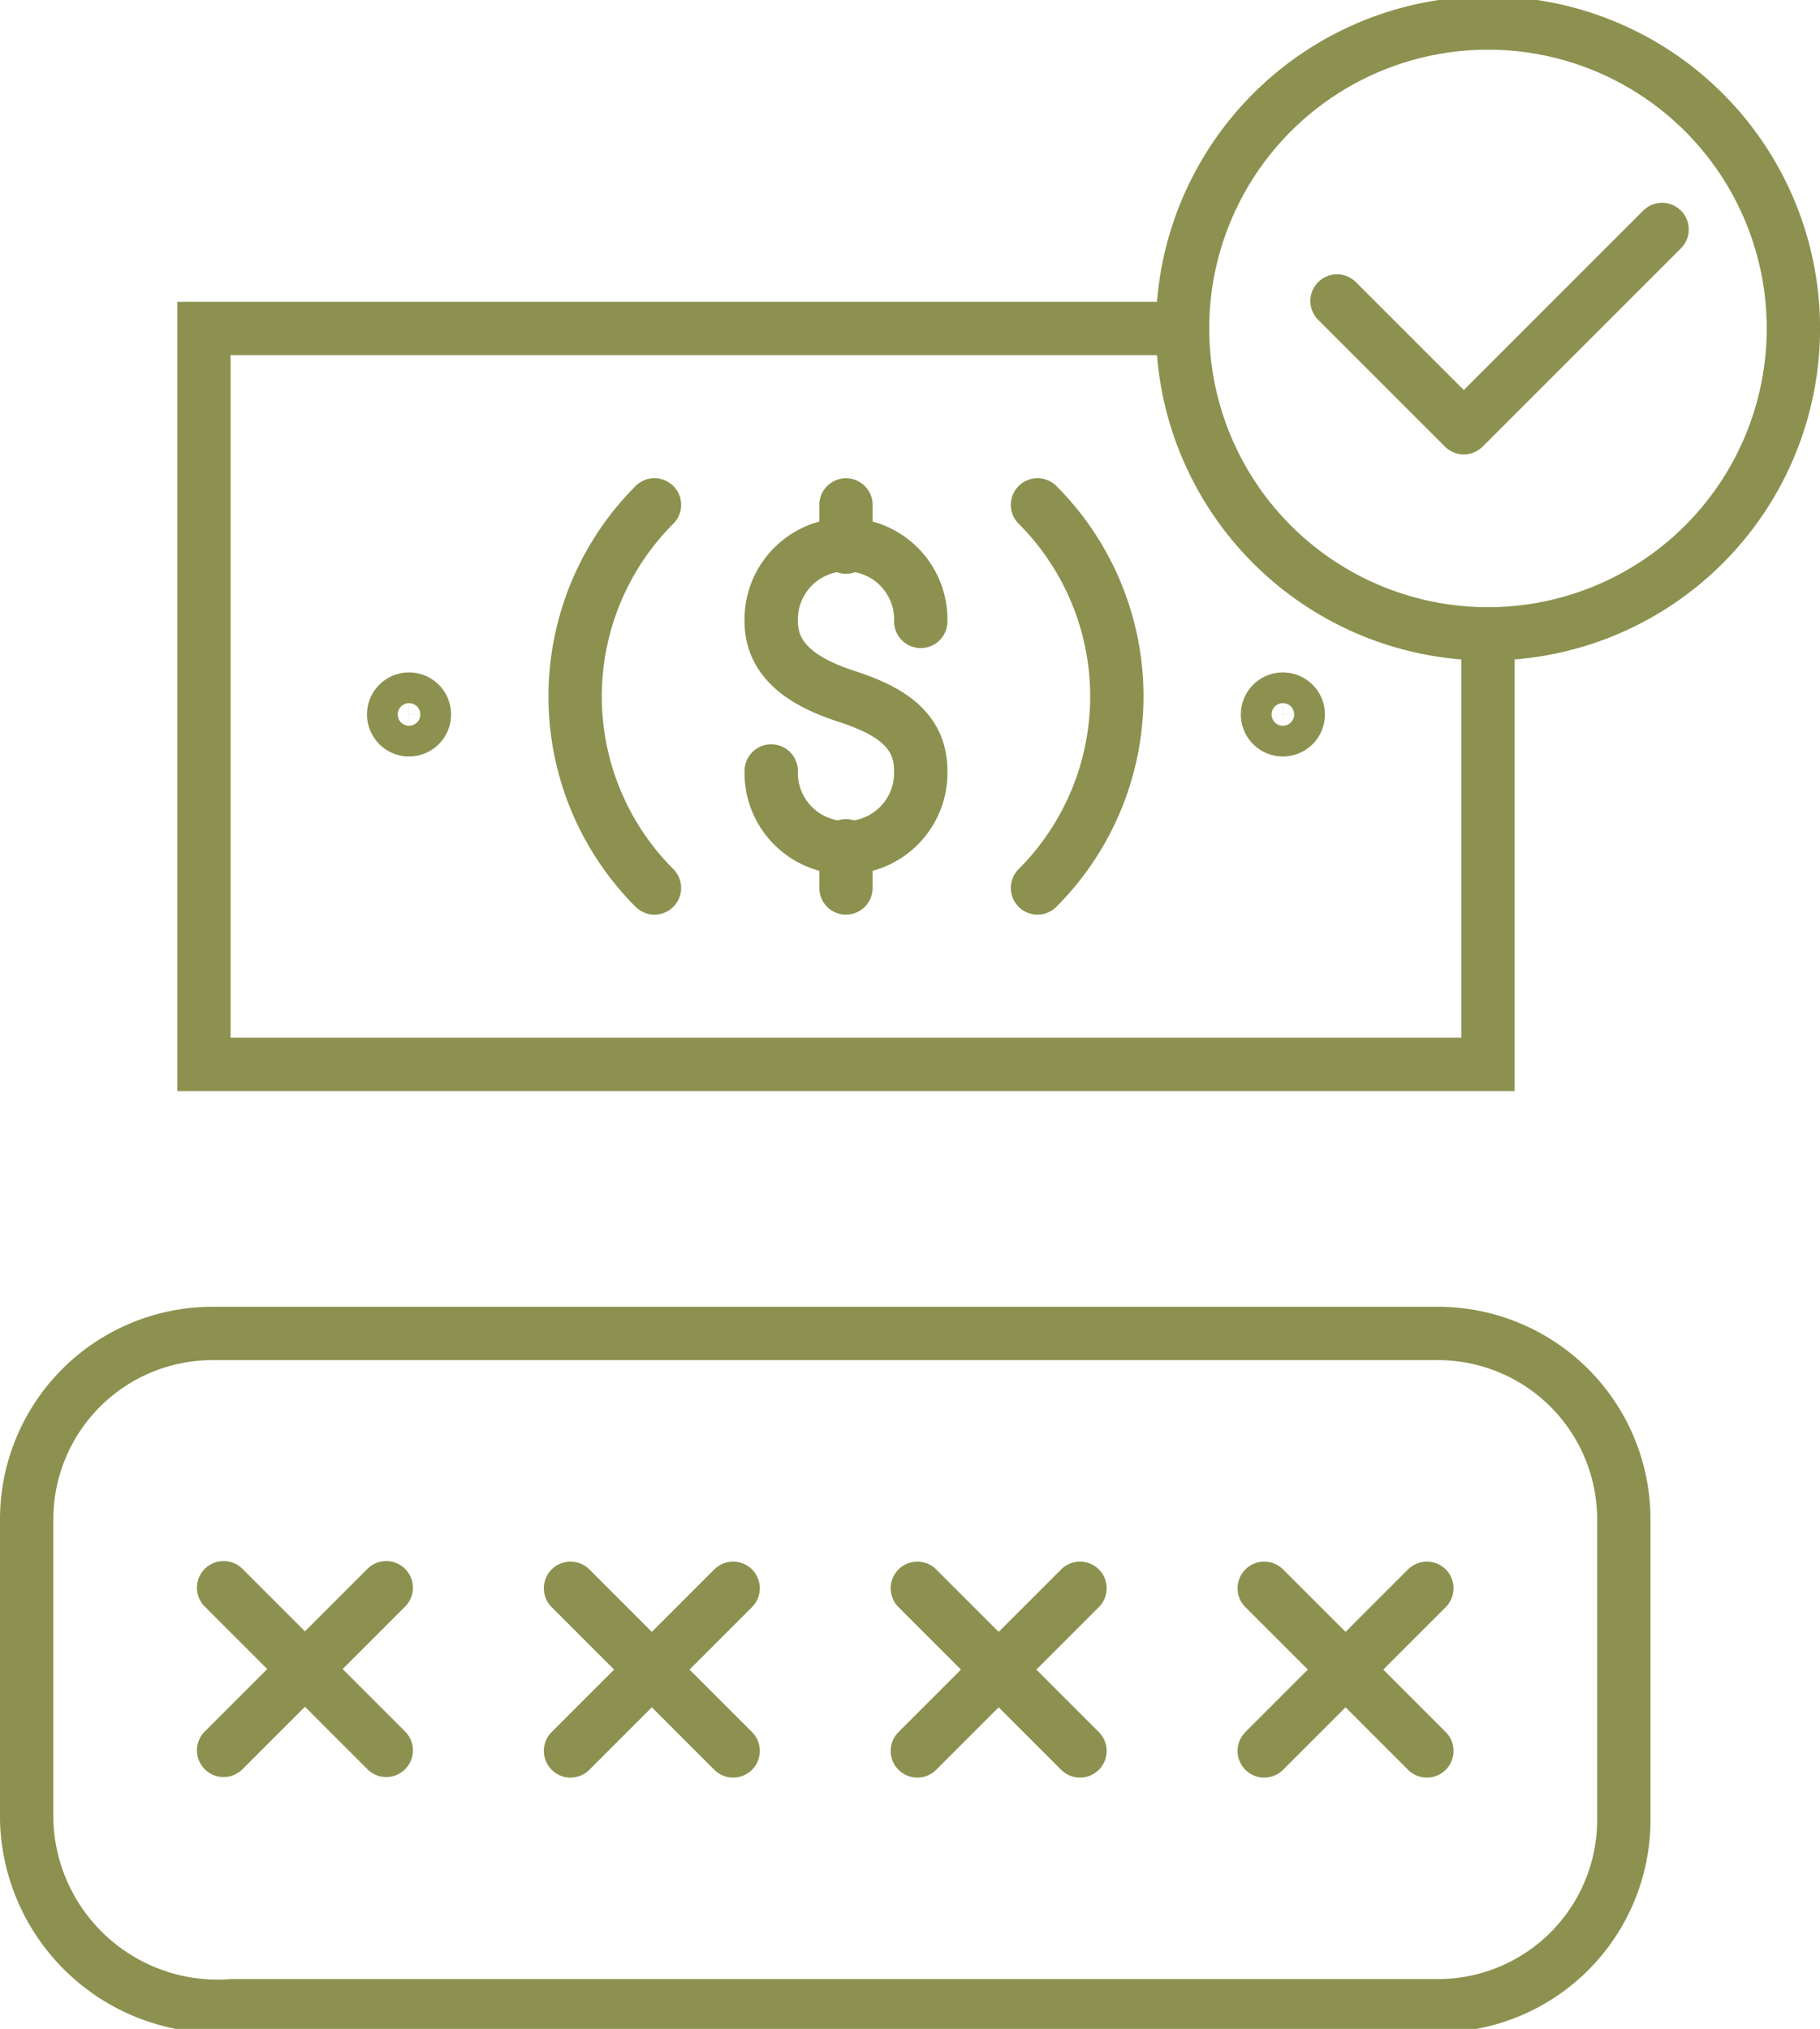
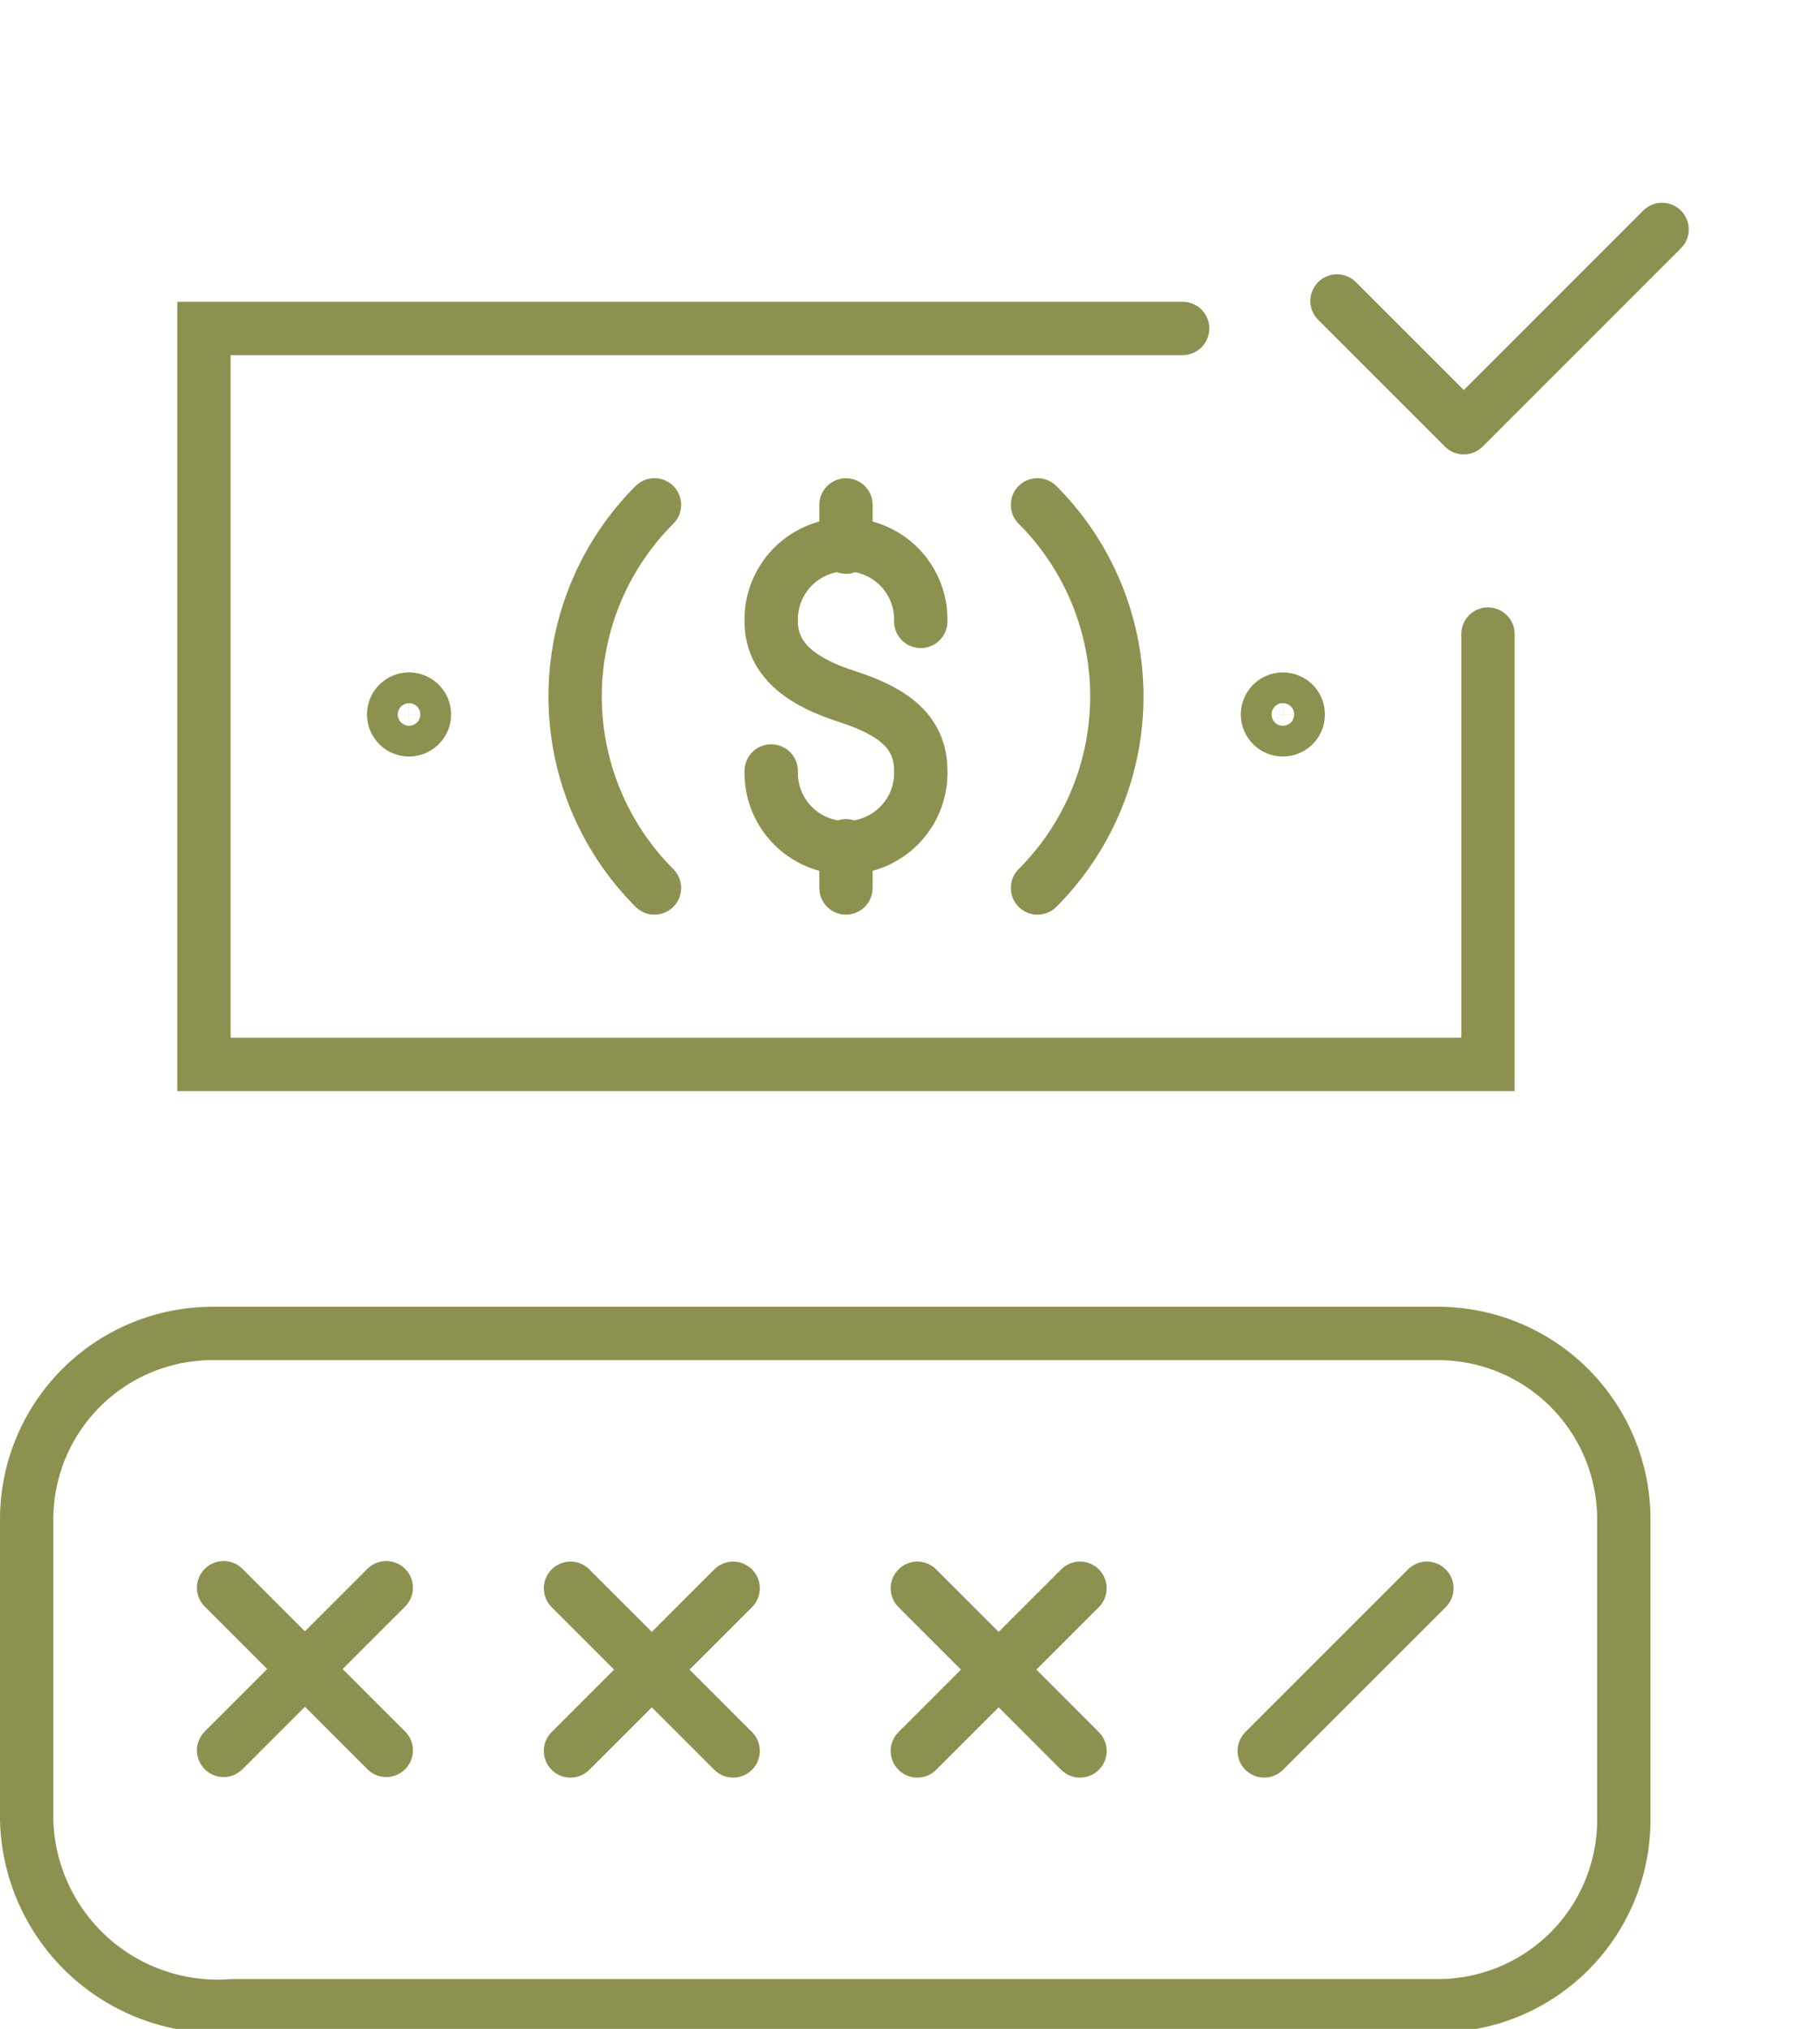
<svg xmlns="http://www.w3.org/2000/svg" preserveAspectRatio="xMidYMid slice" width="61px" height="68px" viewBox="0 0 36.107 40.389">
  <g id="Gruppe_6044" data-name="Gruppe 6044" transform="translate(-1929.56 -636.515)">
    <g id="Gruppe_6043" data-name="Gruppe 6043">
      <g id="Gruppe_6031" data-name="Gruppe 6031">
        <g id="Gruppe_6030" data-name="Gruppe 6030">
          <path id="Pfad_4145" data-name="Pfad 4145" d="M1953.022,643.1h-19.416v14.6h25.474v-8.537" fill="none" stroke="#8c914f" stroke-linecap="round" stroke-miterlimit="10" stroke-width="1.058" />
          <path id="Pfad_4146" data-name="Pfad 4146" d="M1942.544,654.2a5.374,5.374,0,0,1,0-7.6" fill="none" stroke="#8c914f" stroke-linecap="round" stroke-miterlimit="10" stroke-width="1.058" />
          <path id="Pfad_4147" data-name="Pfad 4147" d="M1950.143,646.6a5.374,5.374,0,0,1,0,7.6" fill="none" stroke="#8c914f" stroke-linecap="round" stroke-miterlimit="10" stroke-width="1.058" />
          <path id="Pfad_4148" data-name="Pfad 4148" d="M1954.706,650.763a.305.305,0,1,1,.3.3A.306.306,0,0,1,1954.706,650.763Z" fill="none" stroke="#8c914f" stroke-linecap="round" stroke-miterlimit="10" stroke-width="1.058" />
          <path id="Pfad_4149" data-name="Pfad 4149" d="M1937.37,650.763a.305.305,0,1,1,.305.3A.306.306,0,0,1,1937.37,650.763Z" fill="none" stroke="#8c914f" stroke-linecap="round" stroke-miterlimit="10" stroke-width="1.058" />
          <g id="Gruppe_6029" data-name="Gruppe 6029">
            <path id="Pfad_4150" data-name="Pfad 4150" d="M1944.86,651.879a1.484,1.484,0,1,0,2.967,0c0-.819-.608-1.2-1.484-1.484-.778-.254-1.483-.664-1.483-1.483a1.484,1.484,0,1,1,2.967,0" fill="none" stroke="#8c914f" stroke-linecap="round" stroke-miterlimit="10" stroke-width="1.058" />
            <line id="Linie_1335" data-name="Linie 1335" y2="0.837" transform="translate(1946.343 646.601)" fill="none" stroke="#8c914f" stroke-linecap="round" stroke-miterlimit="10" stroke-width="1.058" />
            <line id="Linie_1336" data-name="Linie 1336" y2="0.837" transform="translate(1946.343 653.363)" fill="none" stroke="#8c914f" stroke-linecap="round" stroke-miterlimit="10" stroke-width="1.058" />
          </g>
        </g>
      </g>
      <g id="Gruppe_6040" data-name="Gruppe 6040">
        <g id="Gruppe_6033" data-name="Gruppe 6033">
          <g id="Gruppe_6032" data-name="Gruppe 6032">
            <line id="Linie_1337" data-name="Linie 1337" x1="3.227" y2="3.227" transform="translate(1933.996 668.082)" fill="none" stroke="#8c914f" stroke-linecap="round" stroke-linejoin="round" stroke-width="1.058" />
            <line id="Linie_1338" data-name="Linie 1338" x2="3.227" y2="3.227" transform="translate(1933.996 668.082)" fill="none" stroke="#8c914f" stroke-linecap="round" stroke-linejoin="round" stroke-width="1.058" />
          </g>
        </g>
        <g id="Gruppe_6035" data-name="Gruppe 6035">
          <g id="Gruppe_6034" data-name="Gruppe 6034">
            <line id="Linie_1339" data-name="Linie 1339" x1="3.227" y2="3.227" transform="translate(1940.878 668.093)" fill="none" stroke="#8c914f" stroke-linecap="round" stroke-linejoin="round" stroke-width="1.058" />
            <line id="Linie_1340" data-name="Linie 1340" x2="3.227" y2="3.227" transform="translate(1940.878 668.093)" fill="none" stroke="#8c914f" stroke-linecap="round" stroke-linejoin="round" stroke-width="1.058" />
          </g>
        </g>
        <g id="Gruppe_6037" data-name="Gruppe 6037">
          <g id="Gruppe_6036" data-name="Gruppe 6036">
            <line id="Linie_1341" data-name="Linie 1341" x1="3.227" y2="3.227" transform="translate(1947.759 668.093)" fill="none" stroke="#8c914f" stroke-linecap="round" stroke-linejoin="round" stroke-width="1.058" />
            <line id="Linie_1342" data-name="Linie 1342" x2="3.227" y2="3.227" transform="translate(1947.759 668.093)" fill="none" stroke="#8c914f" stroke-linecap="round" stroke-linejoin="round" stroke-width="1.058" />
          </g>
        </g>
        <g id="Gruppe_6039" data-name="Gruppe 6039">
          <g id="Gruppe_6038" data-name="Gruppe 6038">
            <line id="Linie_1343" data-name="Linie 1343" x1="3.227" y2="3.227" transform="translate(1954.641 668.093)" fill="none" stroke="#8c914f" stroke-linecap="round" stroke-linejoin="round" stroke-width="1.058" />
-             <line id="Linie_1344" data-name="Linie 1344" x2="3.227" y2="3.227" transform="translate(1954.641 668.093)" fill="none" stroke="#8c914f" stroke-linecap="round" stroke-linejoin="round" stroke-width="1.058" />
          </g>
        </g>
        <path id="Pfad_4151" data-name="Pfad 4151" d="M1955.193,676.375h-21.028a3.791,3.791,0,0,1-4.076-3.688v-5.961a3.688,3.688,0,0,1,3.688-3.688h24.31a3.688,3.688,0,0,1,3.688,3.688v5.961a3.688,3.688,0,0,1-3.688,3.688h-2.894" fill="none" stroke="#8c914f" stroke-linecap="round" stroke-linejoin="round" stroke-width="1.058" />
      </g>
      <g id="Gruppe_6042" data-name="Gruppe 6042">
        <g id="Gruppe_6041" data-name="Gruppe 6041">
-           <path id="Pfad_4152" data-name="Pfad 4152" d="M1965.139,643.1a6.059,6.059,0,1,1-6.058-6.059A6.058,6.058,0,0,1,1965.139,643.1Z" fill="none" stroke="#8c914f" stroke-linecap="round" stroke-miterlimit="10" stroke-width="1.058" />
          <path id="Pfad_4153" data-name="Pfad 4153" d="M1956.085,642.555l2.515,2.515,3.934-3.934" fill="none" stroke="#8c914f" stroke-linecap="round" stroke-linejoin="round" stroke-width="1.058" />
        </g>
      </g>
    </g>
  </g>
</svg>